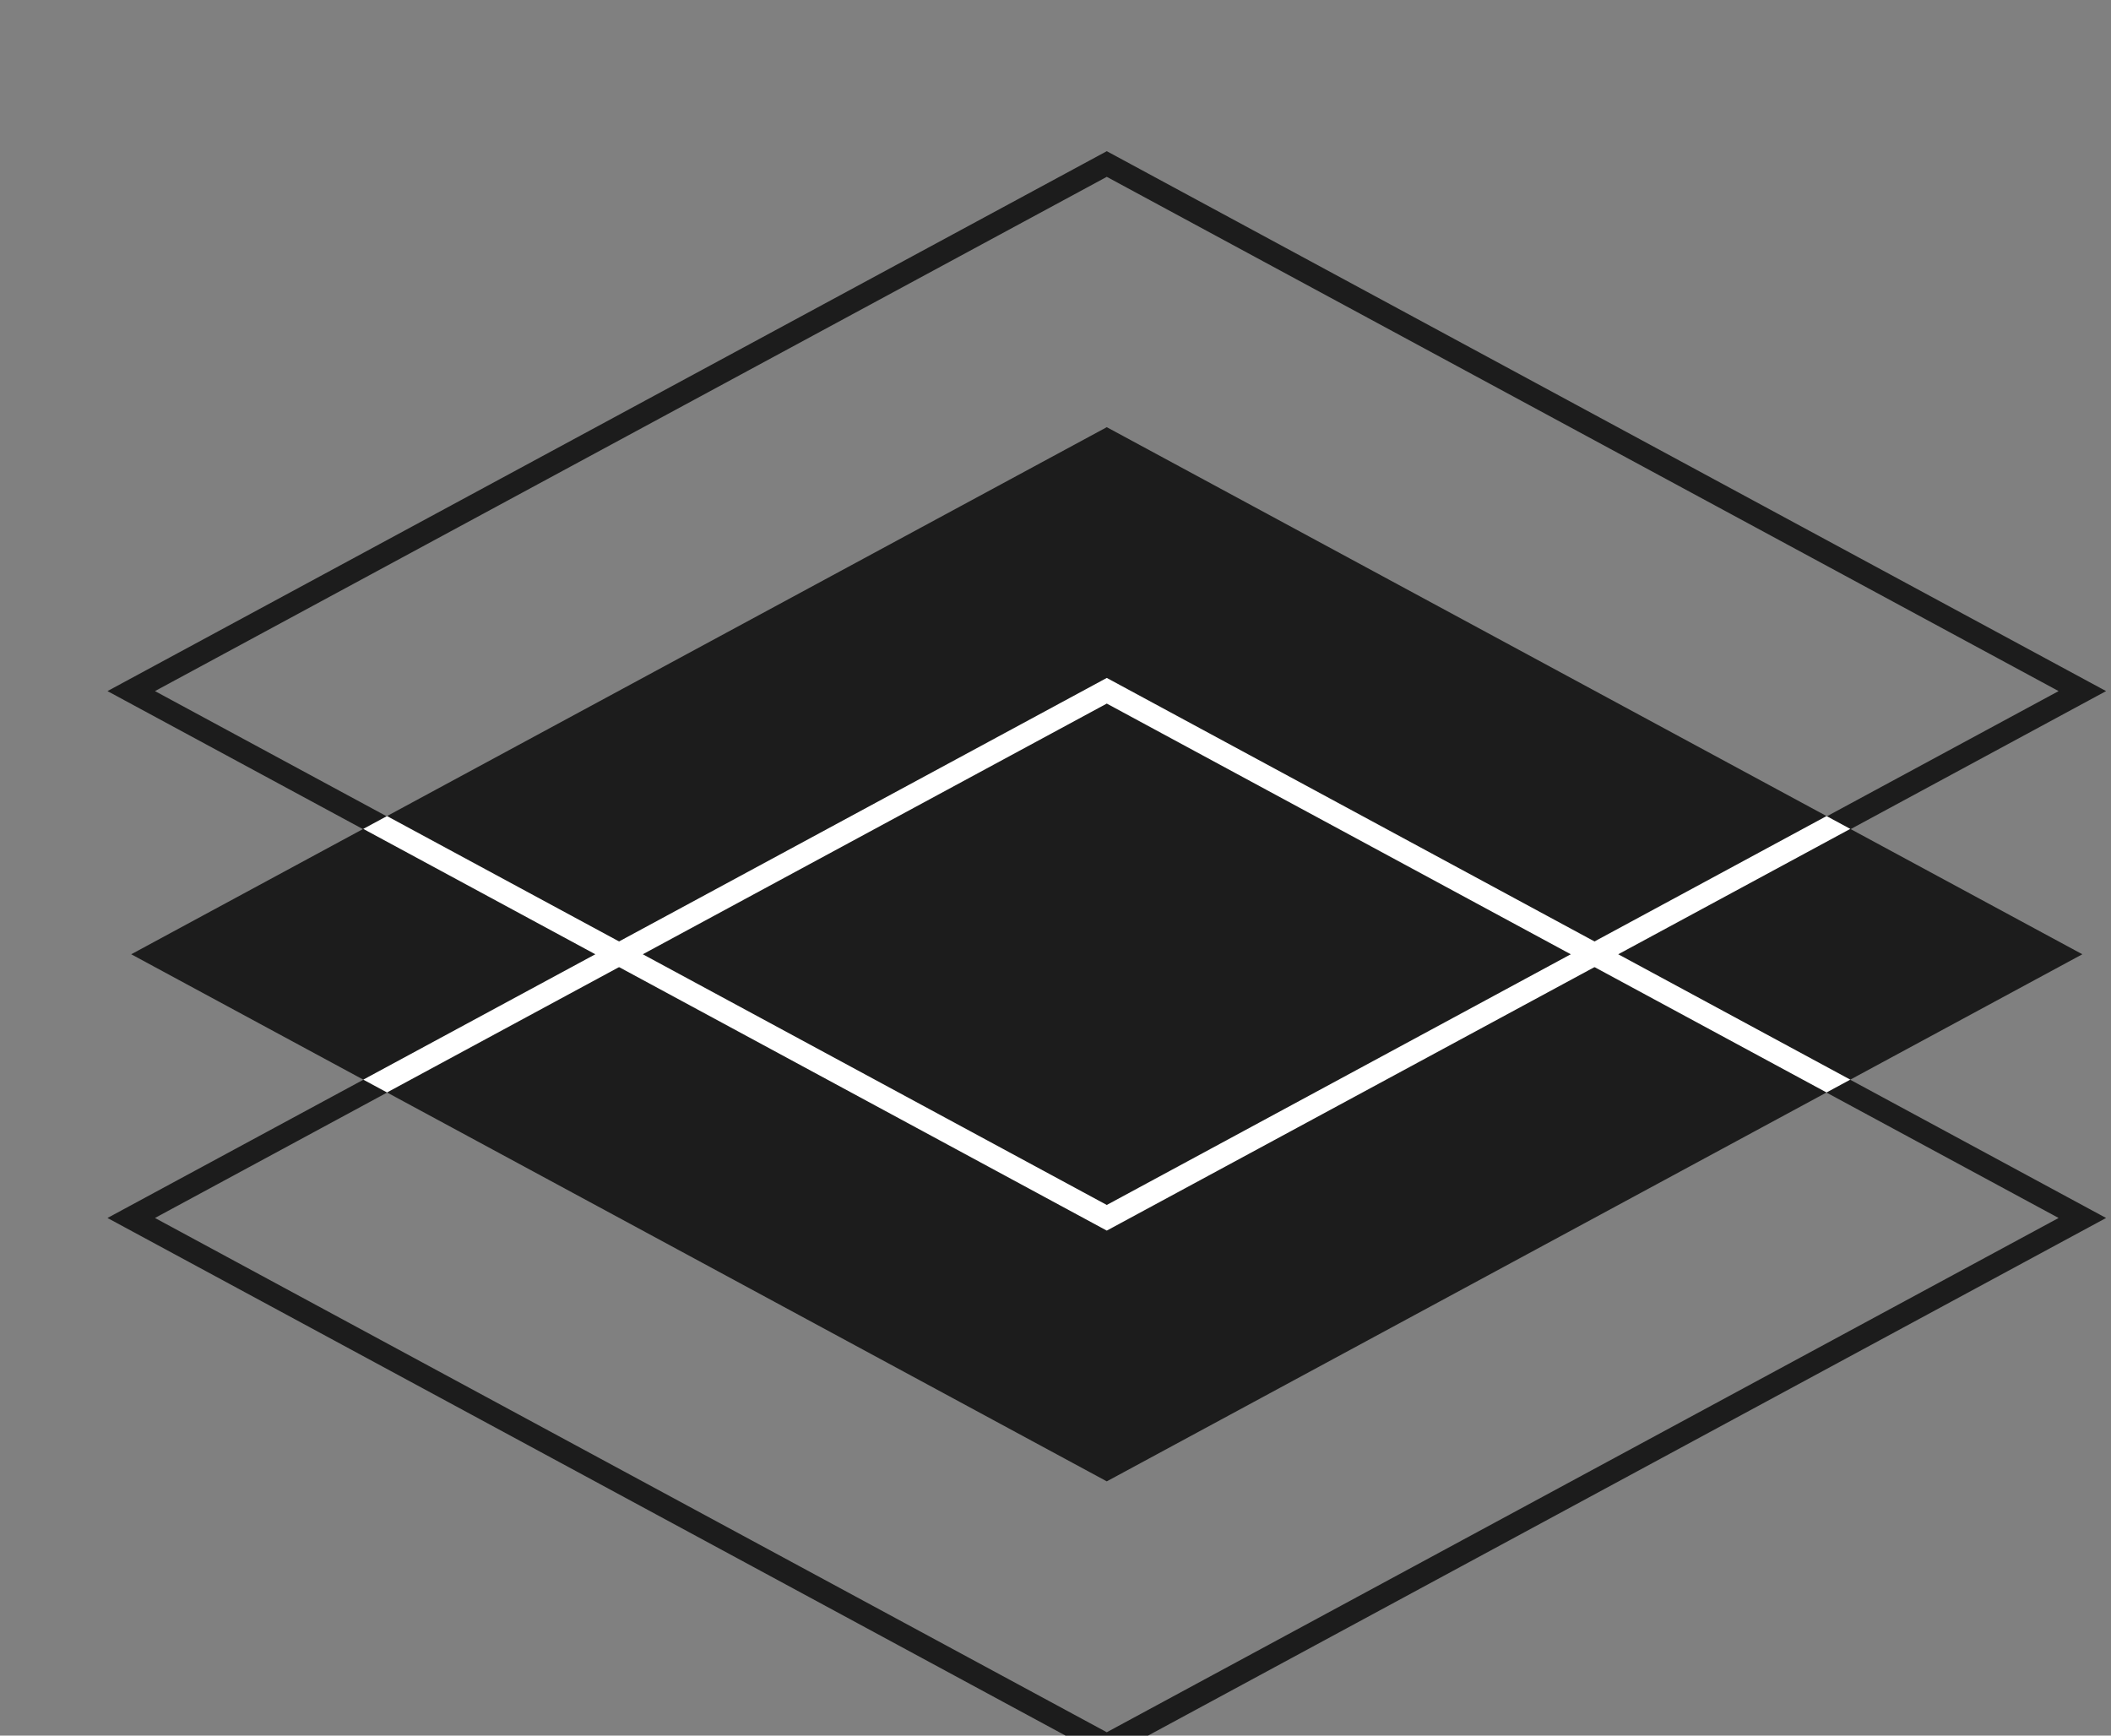
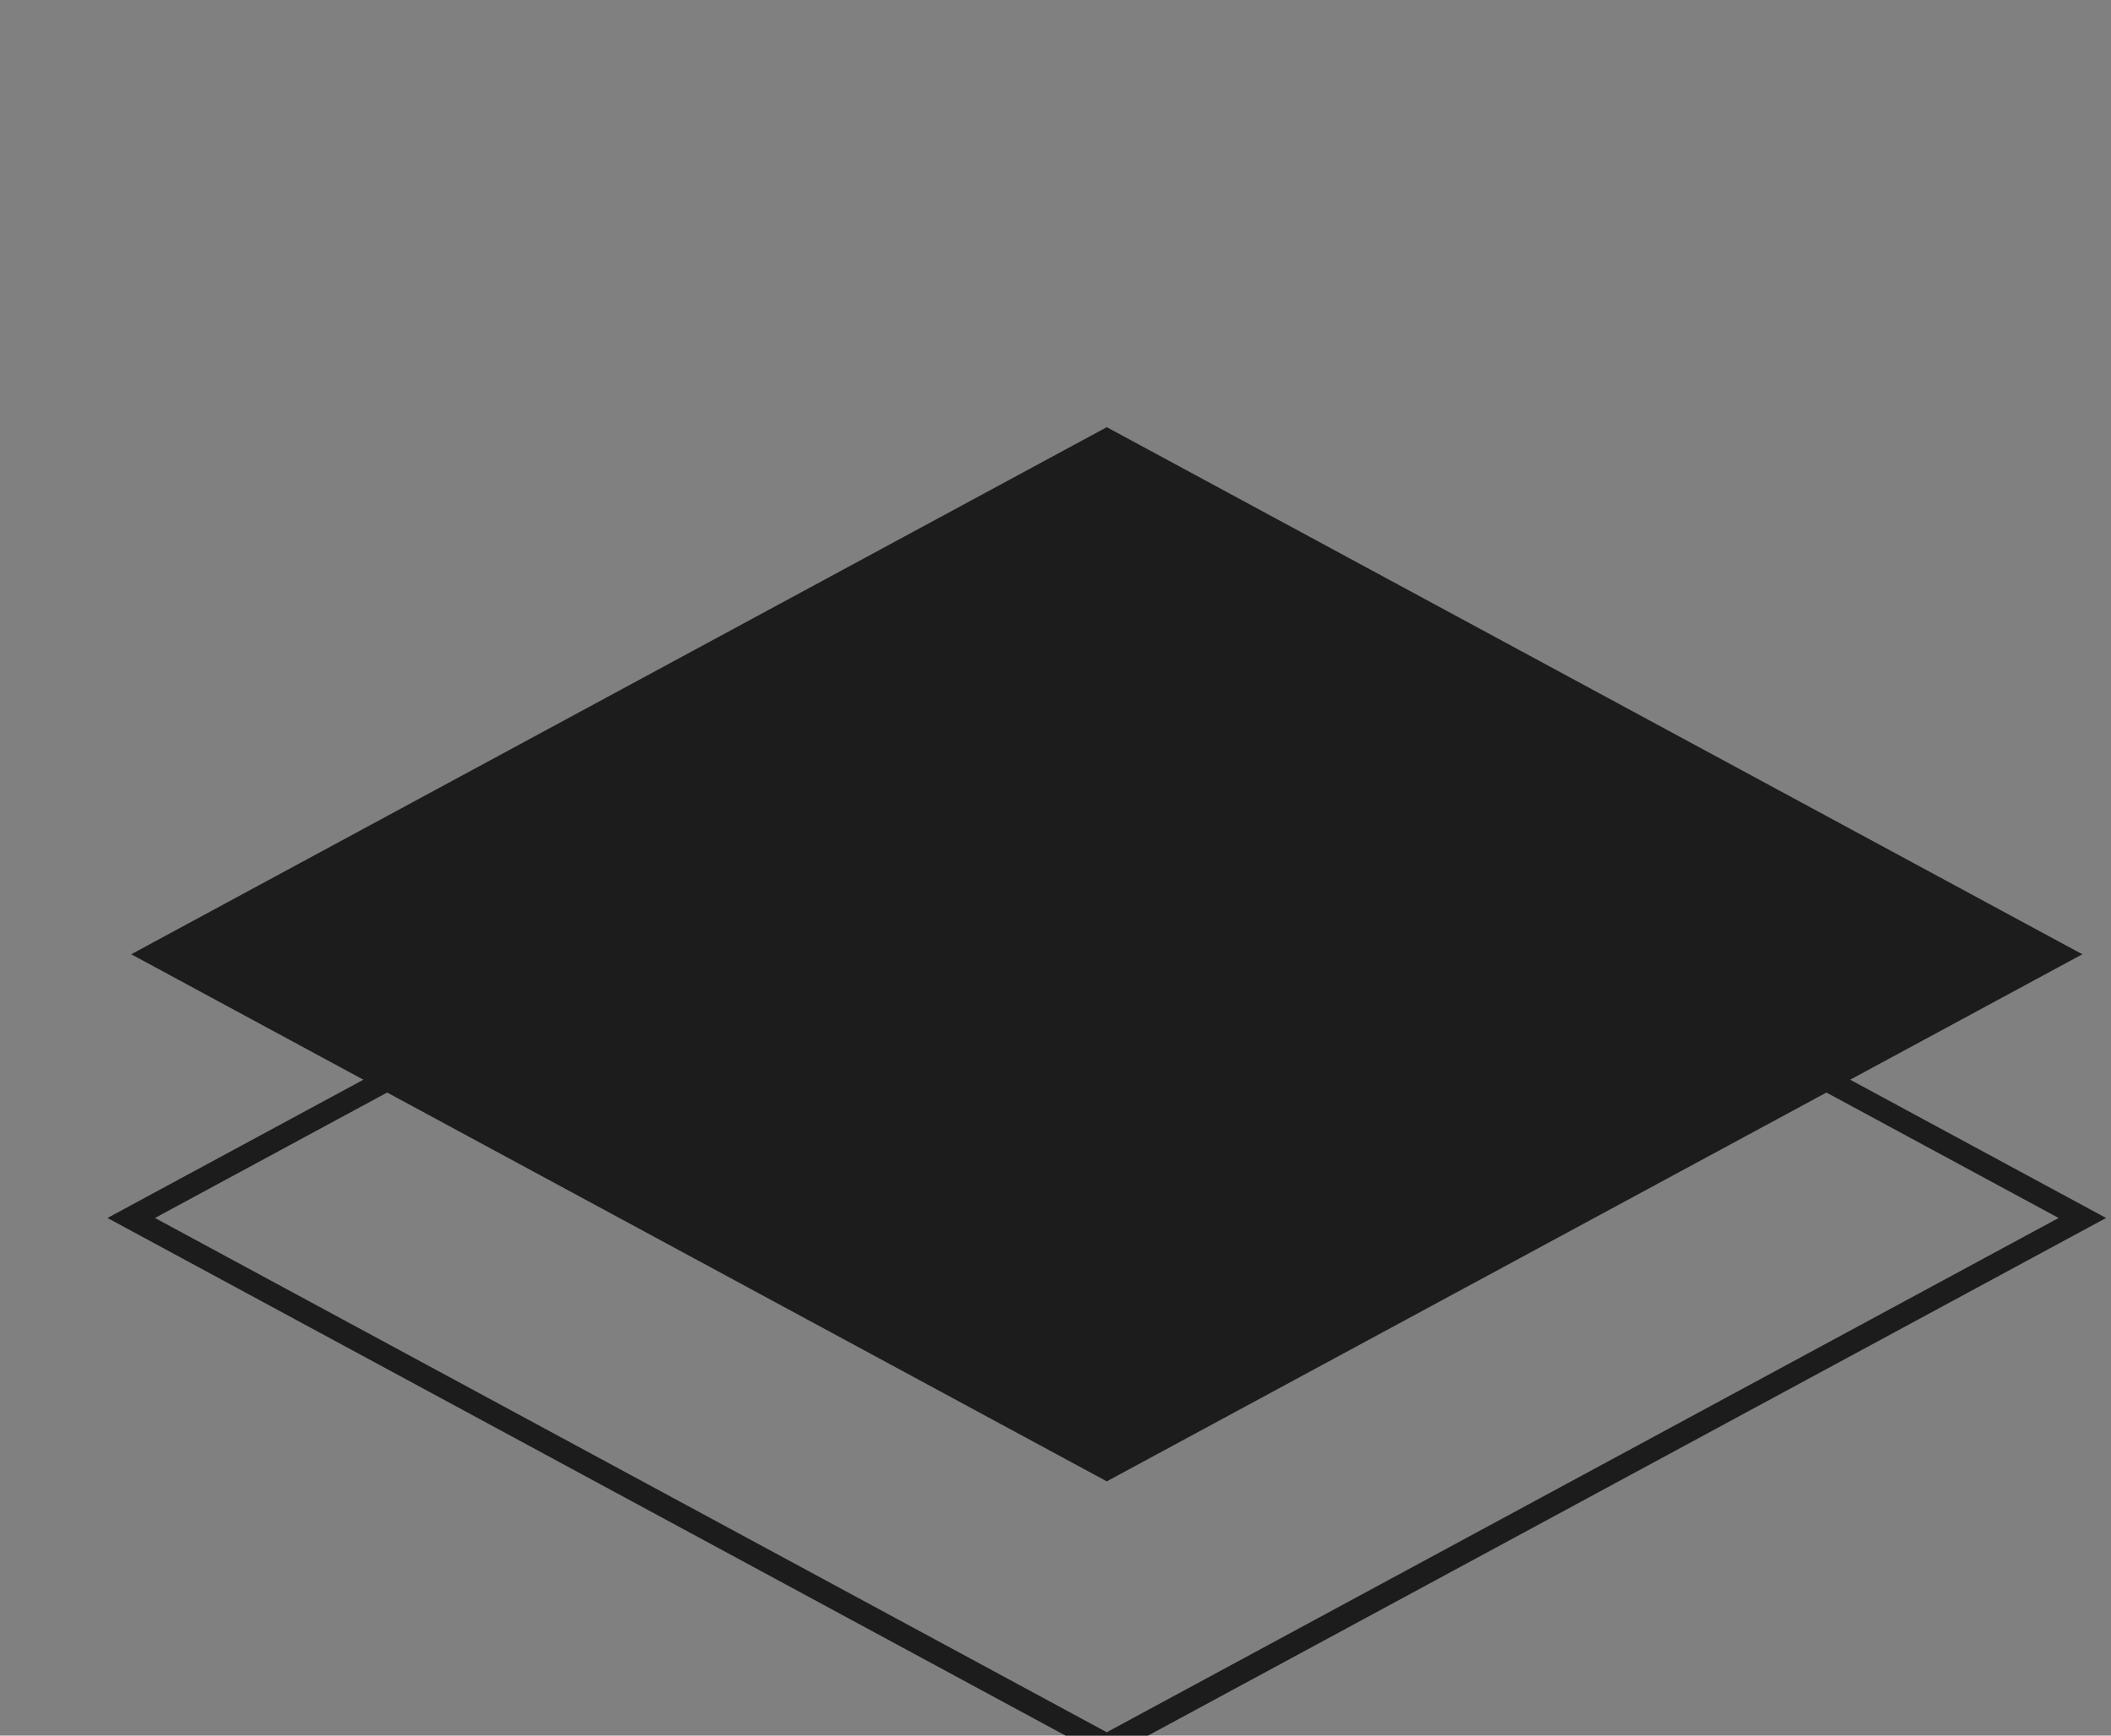
<svg xmlns="http://www.w3.org/2000/svg" width="100%" height="100%" viewBox="0 0 90 74" version="1.1" xml:space="preserve" style="fill-rule:evenodd;clip-rule:evenodd;stroke-miterlimit:6;">
  <rect x="0" y="0" width="90" height="74" fill="#808080" stroke="none" />
  <g transform="matrix(1,0,0,1,-6649.72,-808.668)">
    <g transform="matrix(2.959,0,0,2.304,-11573.7,0)">
      <g transform="matrix(2.13212e-17,0.552,-0.495,4.05251e-17,6569.12,-3307.29)">
        <path d="M6668.14,768.638L6685.81,797.034L6668.14,825.43L6650.47,797.034L6668.14,768.638Z" style="fill:none;stroke:rgb(28,28,28);stroke-width:0.73px;" />
      </g>
      <g transform="matrix(2.13212e-17,0.552,-0.495,4.05251e-17,6569.12,-3317.04)">
-         <path d="M6668.14,768.638L6685.81,797.034L6668.14,825.43L6650.47,797.034L6668.14,768.638Z" style="fill:none;stroke:rgb(28,28,28);stroke-width:0.73px;" />
-       </g>
+         </g>
      <g transform="matrix(2.13212e-17,0.552,-0.495,4.05251e-17,6569.12,-3312.17)">
        <path d="M6668.14,768.638L6685.81,797.034L6668.14,825.43L6650.47,797.034L6668.14,768.638Z" style="fill:rgb(28,28,28);" />
        <clipPath id="_clip1">
-           <path d="M6668.14,768.638L6685.81,797.034L6668.14,825.43L6650.47,797.034L6668.14,768.638Z" />
-         </clipPath>
+           </clipPath>
        <g clip-path="url(#_clip1)">
          <g transform="matrix(1,0,0,1,8.836,0)">
-             <path d="M6668.14,768.638L6685.81,797.034L6668.14,825.43L6650.47,797.034L6668.14,768.638Z" style="fill:none;stroke:white;stroke-width:0.73px;stroke-miterlimit:5;" />
-           </g>
+             </g>
          <g transform="matrix(1,0,0,1,-8.836,-2.72848e-12)">
            <path d="M6668.14,768.638L6685.81,797.034L6668.14,825.43L6650.47,797.034L6668.14,768.638Z" style="fill:none;stroke:white;stroke-width:0.73px;stroke-miterlimit:5;" />
          </g>
        </g>
      </g>
    </g>
  </g>
</svg>